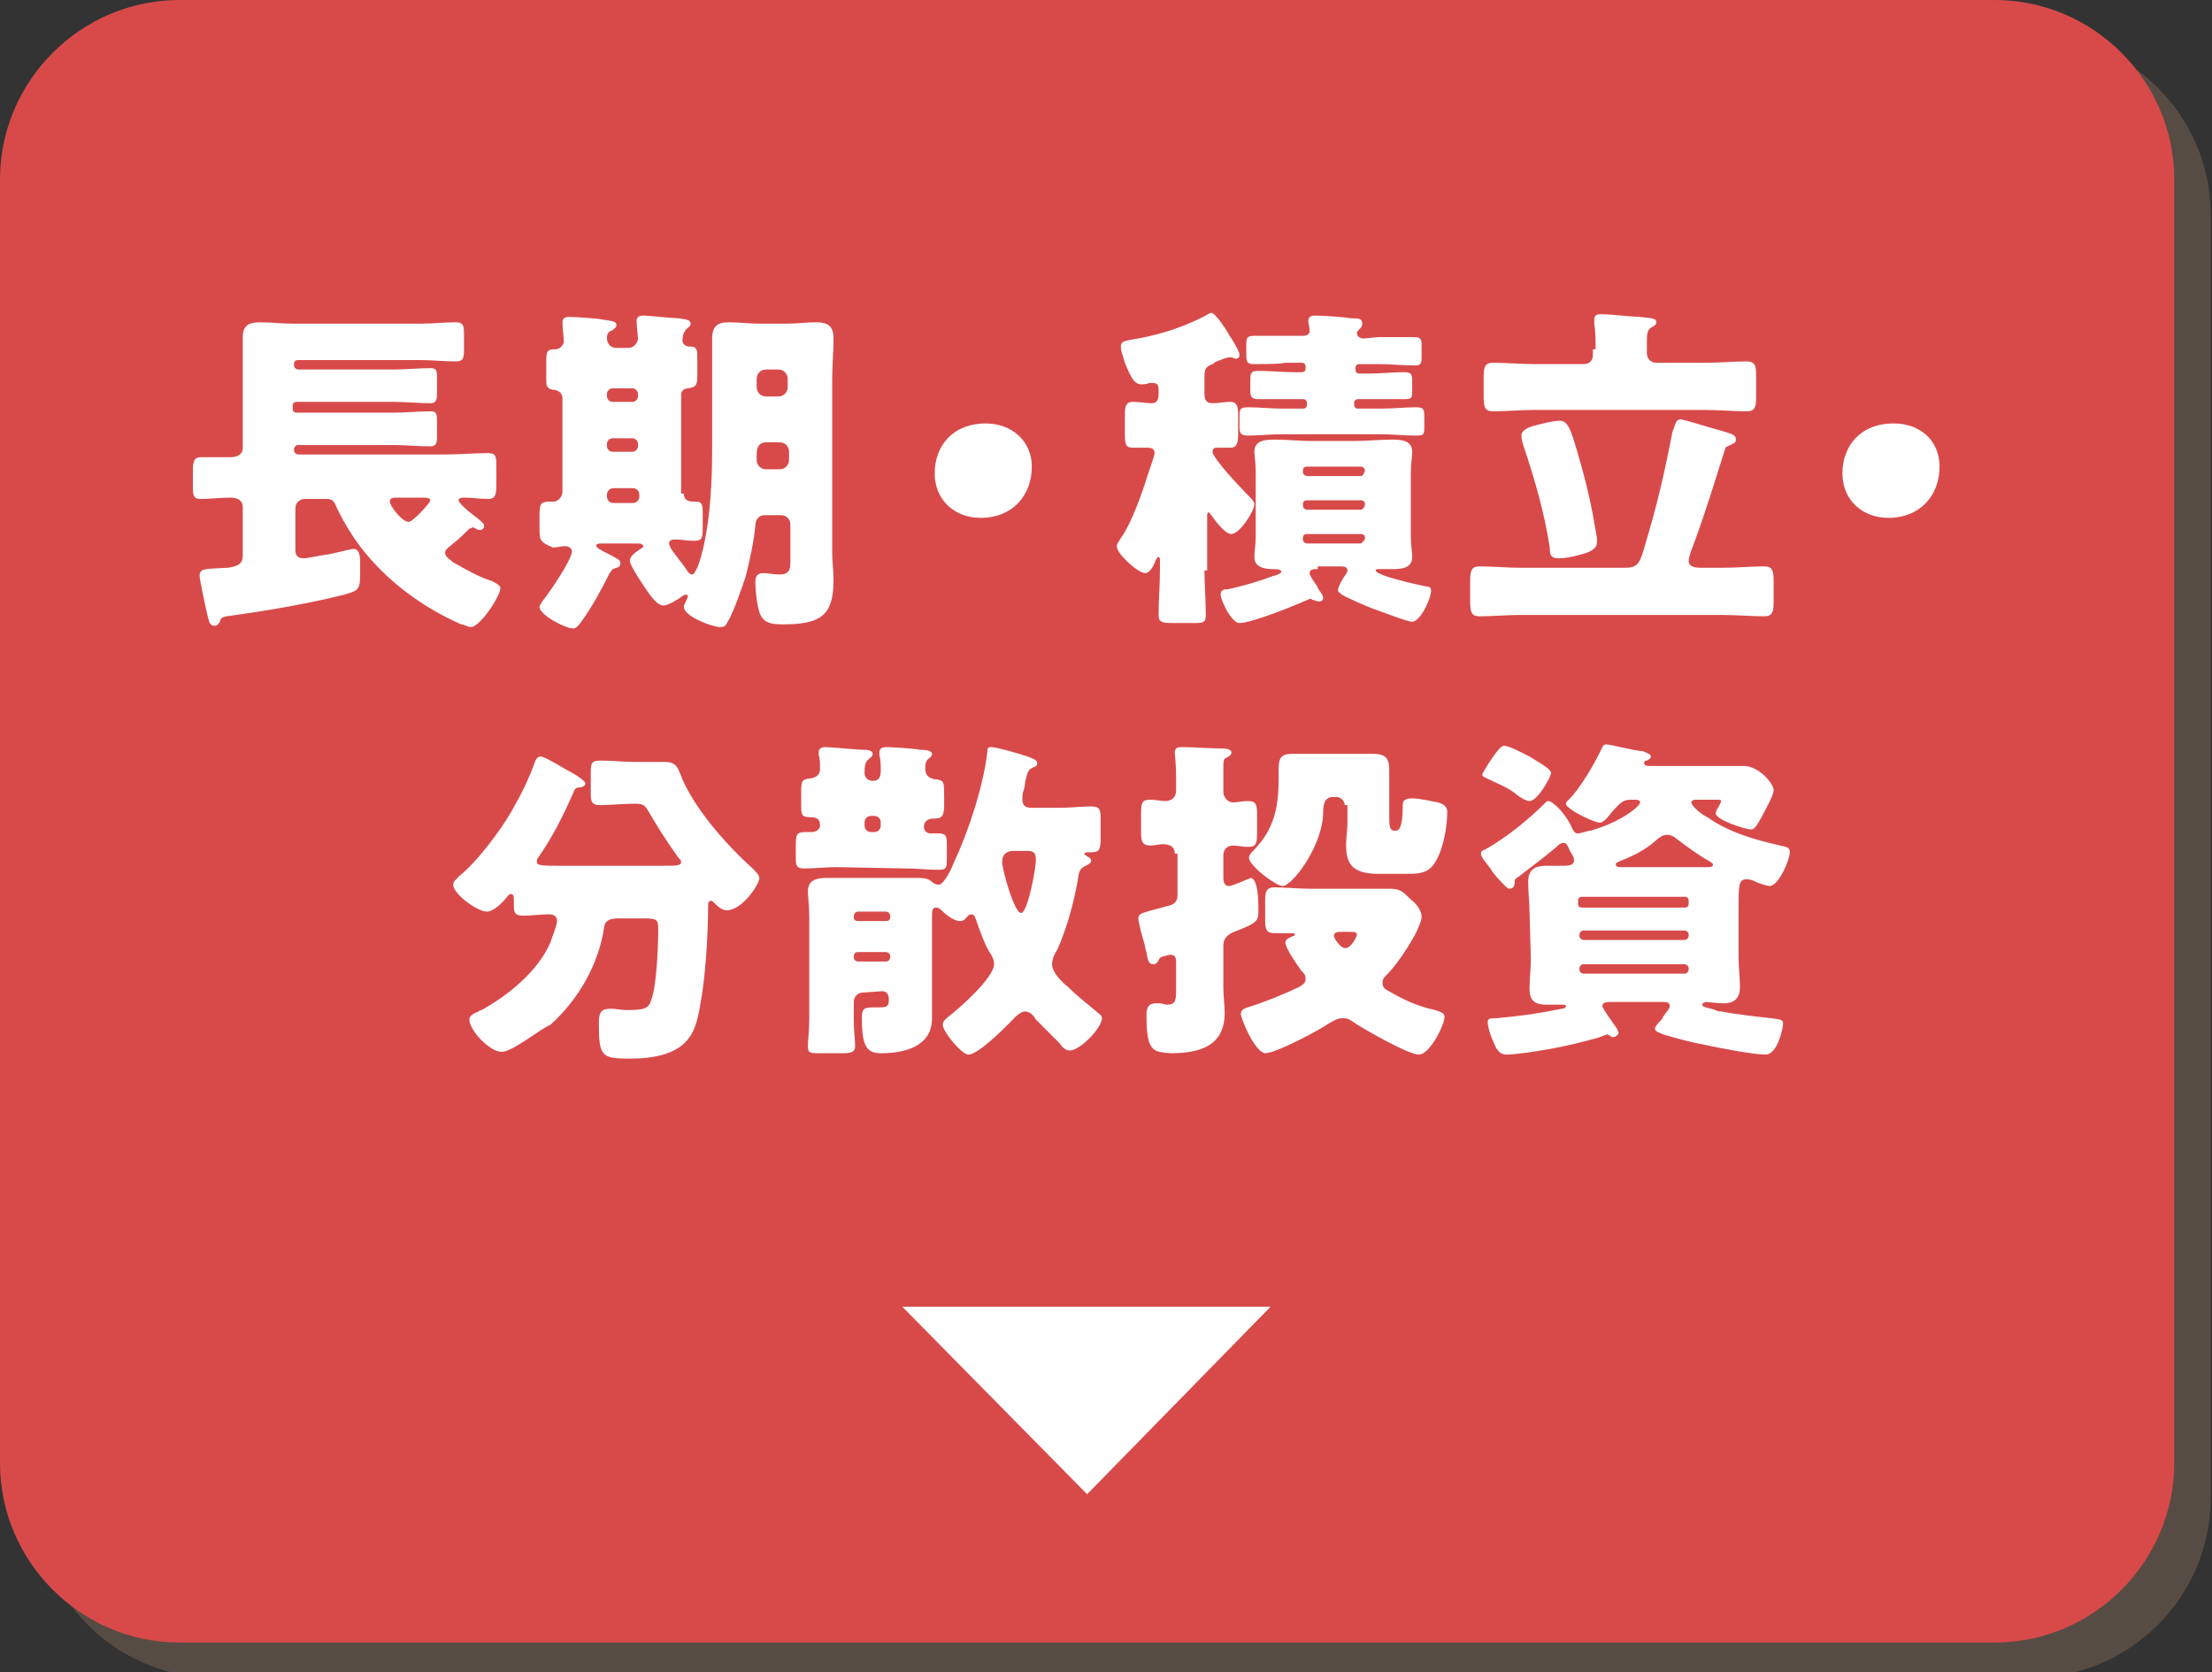
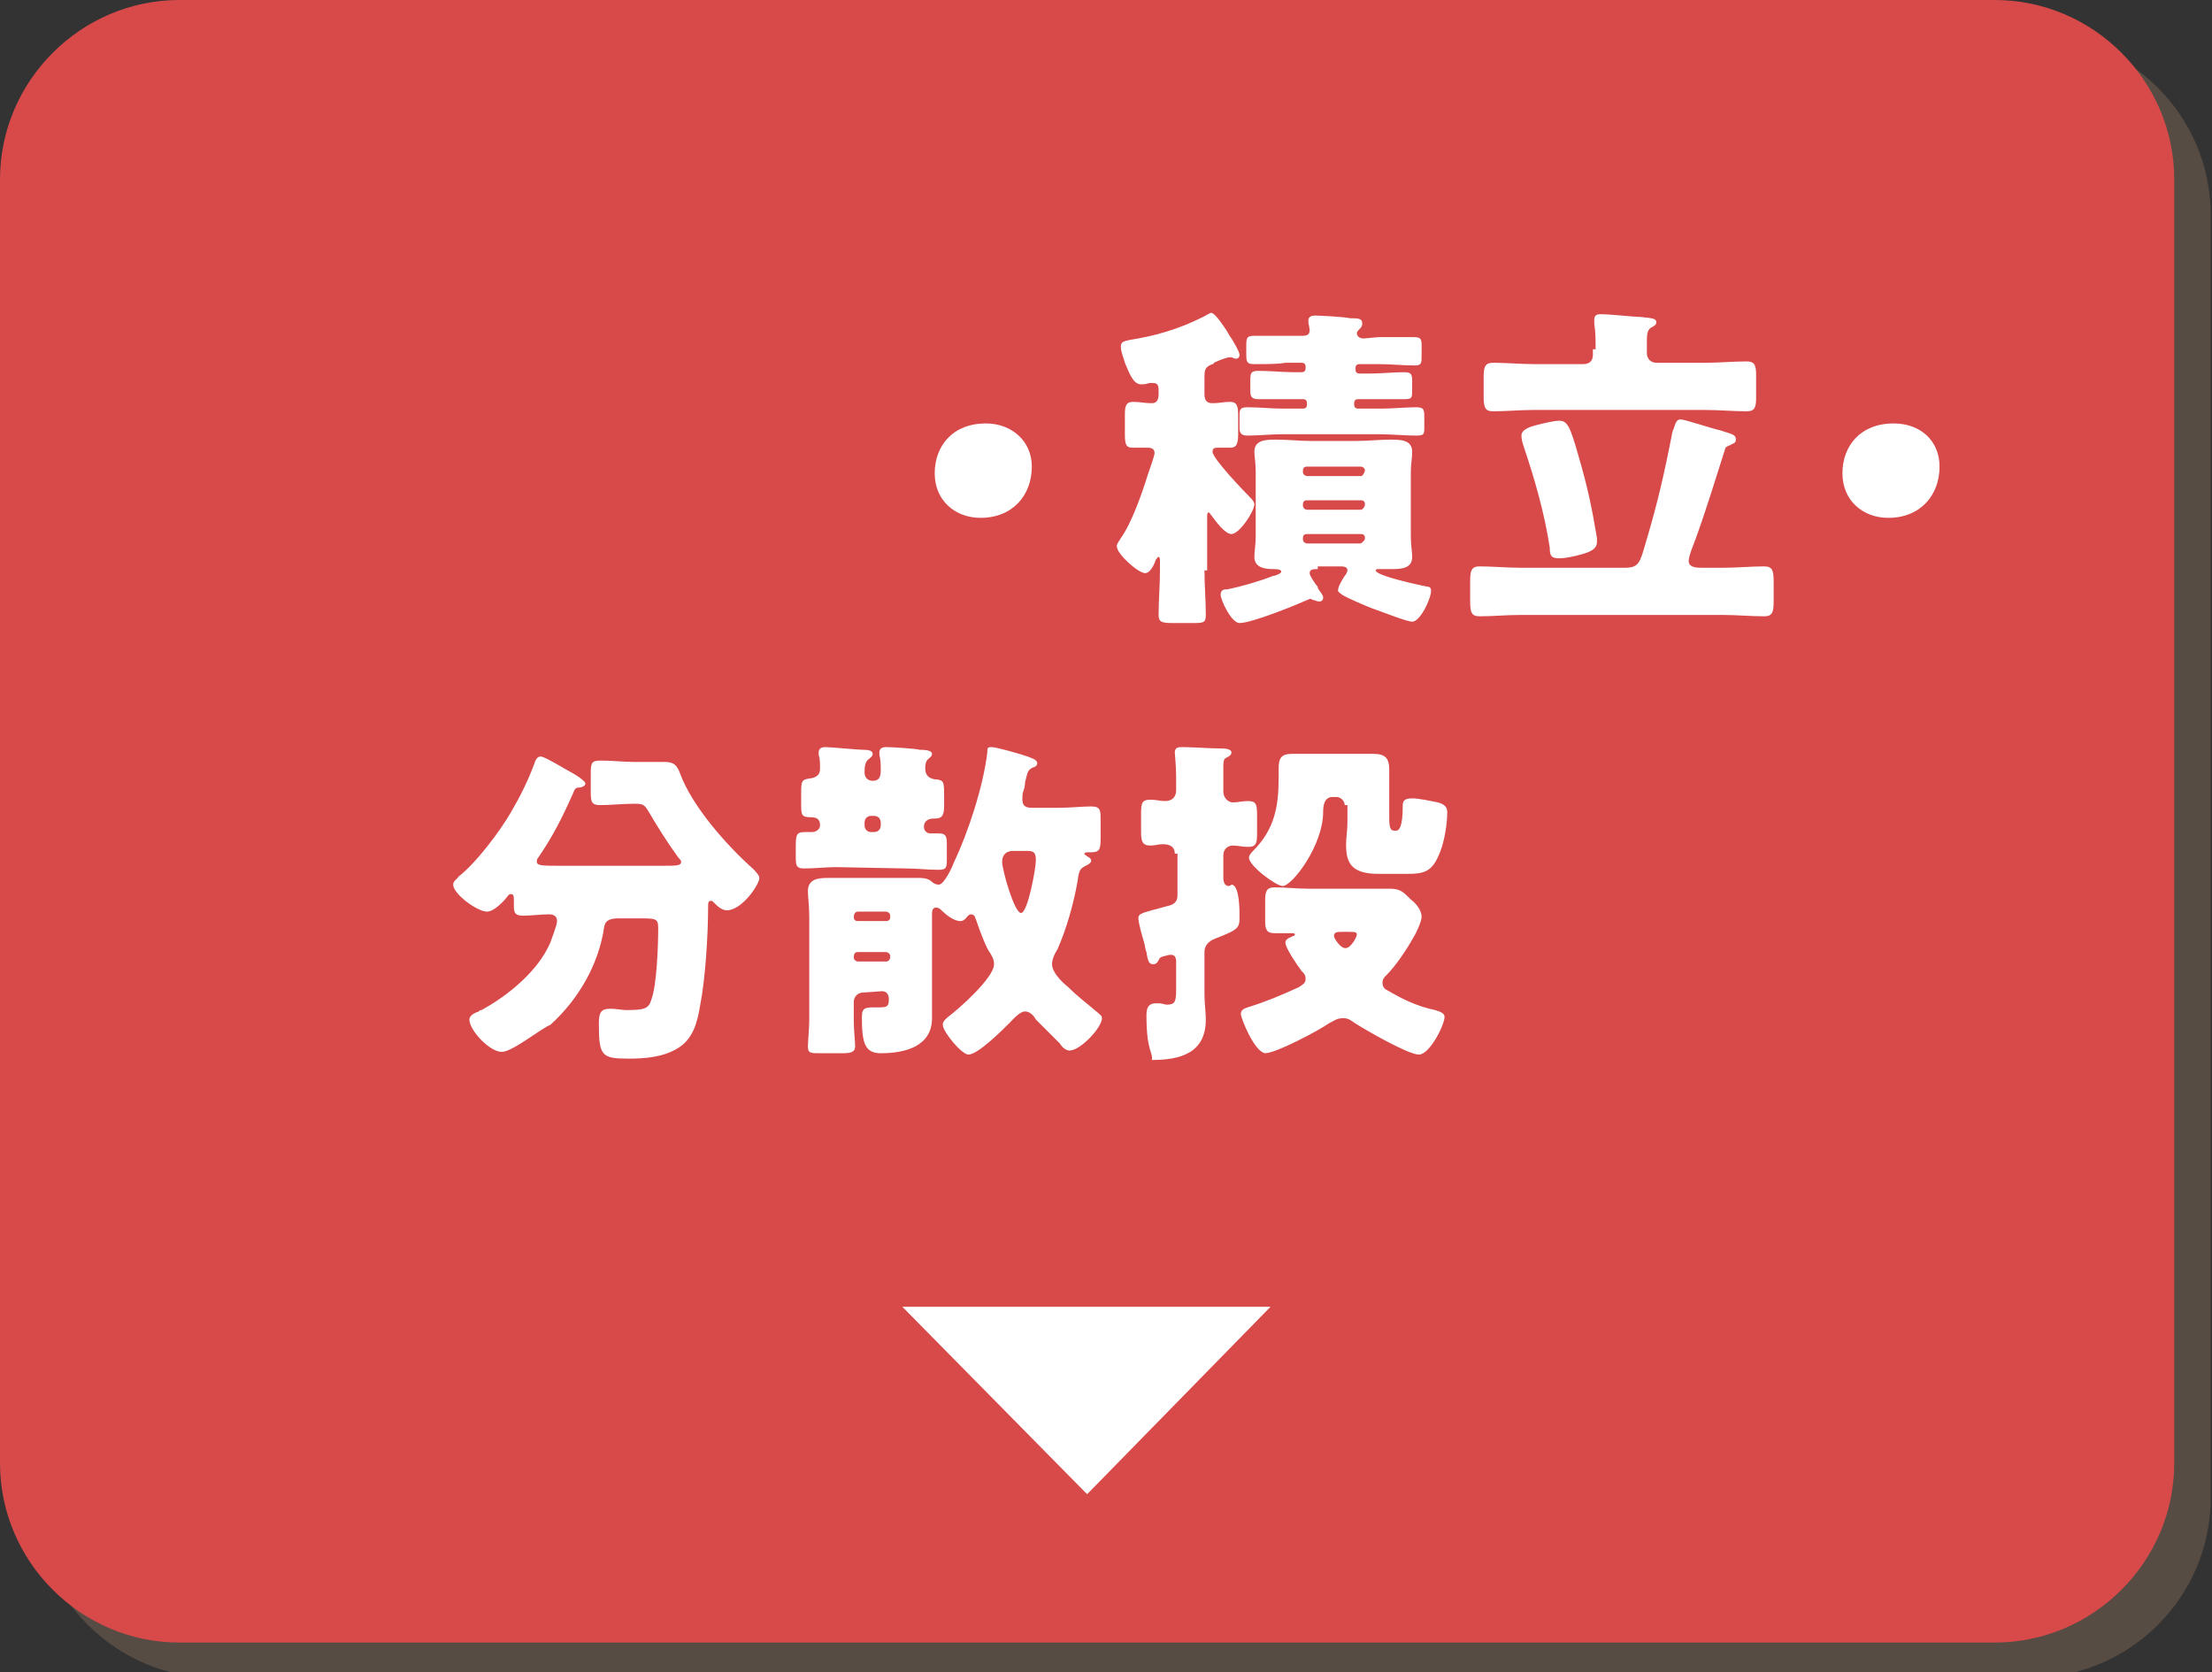
<svg xmlns="http://www.w3.org/2000/svg" version="1.1" id="レイヤー_1" x="0px" y="0px" width="164px" height="124px" viewBox="0 0 164 124" style="enable-background:new 0 0 164 124;" xml:space="preserve">
  <rect x="0" y="0" width="164" height="124" fill="#333333" stroke="none" />
  <style type="text/css">
	.st0{opacity:0.5;}
	.st1{fill:#7C6553;}
	.st2{fill:#D84A4A;}
	.st3{fill:#FFFFFF;}
</style>
  <g>
    <g>
      <g class="st0">
        <path class="st1" d="M2.7,15.9c0-7.3,6-13.3,13.3-13.3h134.6c7.3,0,13.3,6,13.3,13.3v95.2c0,7.3-6,13.3-13.3,13.3H15.9     c-7.3,0-13.3-6-13.3-13.3V15.9H2.7z" />
      </g>
      <g>
        <path class="st2" d="M0,13.3C0,6,6,0,13.3,0h134.6c7.3,0,13.3,6,13.3,13.3v95.2c0,7.3-6,13.3-13.3,13.3H13.3     c-7.3,0-13.3-6-13.3-13.3V13.3z" />
      </g>
    </g>
    <g>
-       <path class="st3" d="M33.6,40.3C33.4,40.5,33,40.7,33,41s0.4,0.5,0.6,0.7c1.1,0.6,1.7,1,2.9,1.4c0.2,0.1,0.6,0.3,0.6,0.5    c0,0.6-1.5,2.9-2.2,2.9c-0.2,0-0.5-0.2-0.7-0.2c-2.5-1.1-4.8-2.7-6.6-4.7c-1.1-1.2-2-2.6-2.7-4.1c-0.1-0.3-0.3-0.5-0.6-0.5h-1.7    c-0.4,0-0.7,0.3-0.7,0.7v3.1c0,0.4,0.2,0.6,0.6,0.6c0.3,0,1.1-0.2,1.9-0.3c0.9-0.2,1.7-0.4,1.8-0.4c0.5,0,0.5,0.7,0.5,1v0.9    c0,1.2-0.2,1.2-1.2,1.5c-2.8,0.7-5.8,1.2-8.7,1.6c-0.4,0.1-0.4,0.1-0.5,0.4c-0.1,0.2-0.2,0.3-0.4,0.3c-0.4,0-0.4-0.4-0.5-0.7    c-0.1-0.4-0.6-2.7-0.6-3c0-0.6,0.5-0.5,2.1-0.6c0.6-0.1,1.1-0.2,1.1-0.9v-3.6c0-0.5-0.4-0.7-0.9-0.7c-0.8,0-1.5,0.1-2.2,0.1    c-0.6,0-0.6-0.3-0.6-1v-1.1c0-0.7,0.1-1,0.6-1c0.7,0,1.4,0,2.2,0c0.5,0,0.9-0.2,0.9-0.7v-6c0-0.8,0-1.5,0-2.2    c0-0.9,0.5-1.1,1.3-1.1s1.6,0.1,2.4,0.1h9.5c0.9,0,1.7-0.1,2.6-0.1c0.5,0,0.6,0.2,0.6,0.8V26c0,0.6-0.1,0.8-0.6,0.8    c-0.9,0-1.8-0.1-2.6-0.1h-9.1c-0.2,0-0.3,0.1-0.3,0.3v0.1c0,0.2,0.2,0.3,0.3,0.3h7.1c0.9,0,1.8-0.1,2.7-0.1c0.5,0,0.5,0.2,0.5,0.8    v1.1c0,0.5-0.1,0.7-0.5,0.7c-0.9,0-1.8-0.1-2.7-0.1H22c-0.2,0-0.3,0.1-0.3,0.3v0.2c0,0.2,0.1,0.3,0.3,0.3h7.2    c0.9,0,1.8-0.1,2.7-0.1c0.5,0,0.5,0.2,0.5,0.9v1c0,0.5-0.1,0.7-0.5,0.7c-0.9,0-1.8-0.1-2.7-0.1h-7.1c-0.2,0-0.3,0.2-0.3,0.3v0.1    c0,0.2,0.2,0.3,0.3,0.3H33c1.1,0,2.1-0.1,3.2-0.1c0.6,0,0.6,0.3,0.6,1V36c0,0.7-0.1,1-0.6,1c-0.6,0-1.2-0.1-1.8-0.1    c-0.1,0-0.4,0-0.4,0.2s0.7,0.8,1.1,1.1c0.4,0.3,0.8,0.6,0.8,0.8s-0.2,0.3-0.3,0.3s-0.2,0-0.3-0.1c-0.1,0-0.2-0.1-0.2-0.1    c-0.1,0-0.2,0.1-0.3,0.1C34.4,39.6,34,40,33.6,40.3z M29.4,36.9c-0.2,0-0.5,0-0.5,0.3s0.9,1.5,1.4,1.5c0.3,0,1.6-1.4,1.6-1.6    c0-0.2-0.4-0.2-0.5-0.2H29.4z" />
-       <path class="st3" d="M50.7,36.6c0,0.6,0.5,0.6,0.9,0.6c0.5,0,0.5,0.3,0.5,1v1c0,0.8-0.1,0.9-0.7,0.9c-0.5,0-0.9-0.1-1.4-0.1    c-0.2,0-0.4,0.1-0.4,0.3c0,0.1,0.1,0.2,0.1,0.3c0.3,0.5,1,1.3,1.3,1.8c0.2,0.2,0.2,0.2,0.3,0.2c0.2,0,0.2-0.2,0.4-0.5    c0.8-2.1,1.1-5.4,1.1-8.7v-5.3c0-1,0-2,0-3c0-0.9,0.4-1.2,1.2-1.2s1.5,0.1,2.3,0.1h2c0.8,0,1.5-0.1,2.2-0.1c0.9,0,1.3,0.3,1.3,1.2    c0,1-0.1,2-0.1,3V41c0,0.7,0.1,1.3,0.1,2c0,2.7-1,3.3-3.8,3.3c-1.2,0-1.6-0.3-1.8-1.3c-0.1-0.4-0.2-1.4-0.2-1.8    c0-0.4,0.1-0.7,0.6-0.7c0.3,0,0.8,0.1,1.2,0.1c0.8,0,0.8-0.5,0.8-1v-2.7c0-0.4-0.3-0.7-0.7-0.7h-1.2c-0.5,0-0.7,0.4-0.7,0.8    c-0.1,1.1-0.4,2.5-0.7,3.7c-0.3,0.9-0.9,2.7-1.4,3.5c-0.1,0.2-0.2,0.3-0.5,0.3c-0.6,0-2.7-0.8-2.7-1.5c0-0.2,0.3-0.6,0.3-0.8    c0,0,0-0.1-0.1-0.1s-0.2,0-0.3,0.1c-0.4,0.3-1.1,0.7-1.4,0.7c-0.6,0-1.2-1.1-1.5-1.5c-0.2-0.3-1-1.5-1-1.8c0-0.4,0.5-0.7,0.8-0.9    c0.1-0.1,0.2-0.1,0.2-0.2c0-0.1-0.2-0.2-0.3-0.2h-2.8c-0.2,0-0.4,0-0.4,0.2c0,0,0.1,0.1,0.2,0.2c0.5,0.3,1,0.5,1.3,0.7    c0.2,0.1,0.3,0.2,0.3,0.4s-0.2,0.3-0.3,0.3c-0.3,0.1-0.3,0.1-0.5,0.4c-0.6,1.2-1.3,2.5-2.1,3.6c-0.2,0.3-0.4,0.5-0.6,0.5    c-0.6,0-2.5-1-2.5-1.6c0-0.1,0.1-0.2,0.2-0.4c0.5-0.6,2.2-3.1,2.2-3.7c0-0.3-0.3-0.4-0.5-0.4c-0.3,0-0.6,0.1-0.9,0.1    c-1-0.4-1-0.6-1-1.4v-1.1c0-0.7,0.1-0.9,0.7-0.9c0.1,0,0.2,0,0.3,0c0.4,0,0.7-0.4,0.7-0.7v-7c0-0.4-0.4-0.6-0.7-0.6    c-0.5-0.1-0.5-0.3-0.5-0.9v-1.2c0-0.8,0.1-0.9,0.7-0.9c0.3,0,0.6-0.3,0.6-0.6c0-0.3-0.1-1.1-0.1-1.4s0.2-0.4,0.5-0.4    s2.1,0.1,2.5,0.2c0.6,0.1,1,0.1,1,0.4c0,0.2-0.1,0.2-0.3,0.4C45,24.6,45,24.9,45,25.1c0,0.4,0.3,0.7,0.7,0.7h0.9    c0.4,0,0.7-0.4,0.7-0.7c0-0.2-0.1-0.9-0.1-1.3c0-0.3,0.2-0.4,0.5-0.4s2.2,0.2,2.6,0.2c0.6,0.1,0.9,0.1,0.9,0.4    c0,0.2-0.1,0.2-0.3,0.4c-0.2,0.2-0.3,0.5-0.3,0.8c0,0.4,0.3,0.5,0.6,0.5c0.5,0,0.5,0.3,0.5,0.9v1.2c0,0.8-0.1,0.9-0.7,1    c-0.3,0-0.5,0.2-0.5,0.5v7.3C50.5,36.6,50.7,36.6,50.7,36.6z M45.4,28.8c-0.2,0-0.4,0.2-0.4,0.4v0.2c0,0.2,0.2,0.4,0.4,0.4h1.5    c0.2,0,0.4-0.2,0.4-0.4v-0.2c0-0.2-0.2-0.4-0.4-0.4H45.4z M45.4,32.5c-0.2,0-0.4,0.2-0.4,0.4v0.2c0,0.2,0.2,0.4,0.4,0.4h1.5    c0.2,0,0.4-0.2,0.4-0.4v-0.2c0-0.2-0.2-0.4-0.4-0.4H45.4z M46.9,37.3c0.3,0,0.5-0.2,0.5-0.5v-0.1c0-0.3-0.2-0.5-0.5-0.5h-1.4    c-0.3,0-0.5,0.2-0.5,0.5v0.1c0,0.3,0.2,0.5,0.5,0.5H46.9z M56.8,32.8c-0.6,0-0.7,0.5-0.7,0.9v0.4c0,0.4,0.3,0.7,0.7,0.7h1    c0.4,0,0.7-0.3,0.7-0.7v-0.6c0-0.4-0.3-0.7-0.7-0.7C57.8,32.8,56.8,32.8,56.8,32.8z M57.7,29.4c0.4,0,0.7-0.3,0.7-0.7v-0.6    c0-0.4-0.3-0.7-0.7-0.7h-0.9c-0.4,0-0.7,0.3-0.7,0.7v0.6c0,0.4,0.3,0.7,0.7,0.7H57.7z" />
      <path class="st3" d="M76.5,34.6c0,2.1-1.4,3.8-3.8,3.8c-1.9,0-3.4-1.3-3.4-3.3s1.3-3.7,3.8-3.7C75,31.4,76.5,32.7,76.5,34.6z" />
      <path class="st3" d="M89.3,42.3c0,1.1,0.1,2.2,0.1,3.3c0,0.6-0.2,0.6-1,0.6h-1.5c-0.8,0-1-0.1-1-0.6c0-1.1,0.1-2.2,0.1-3.3v-0.7    c0-0.1,0-0.3-0.1-0.3s-0.1,0.1-0.2,0.2c-0.1,0.3-0.4,1-0.8,1c-0.5,0-2.1-1.4-2.1-2c0-0.2,0.2-0.4,0.3-0.6c0.8-1.1,1.6-3.4,2-4.7    c0.1-0.3,0.5-1.4,0.5-1.6c0-0.3-0.2-0.4-0.5-0.4s-0.7,0-1.1,0c-0.5,0-0.6-0.2-0.6-1v-1.5c0-0.6,0.1-0.9,0.6-0.9s0.9,0.1,1.4,0.1    c0.4,0,0.5-0.3,0.5-0.7V29c0-0.3,0-0.6-0.4-0.6c-0.1,0-0.2,0-0.3,0c-0.2,0.1-0.5,0.1-0.6,0.1c-0.6,0-0.9-0.9-1.2-1.6    c-0.1-0.4-0.3-0.8-0.3-1.2c0-0.4,0.3-0.4,0.7-0.5c1.9-0.3,3.6-0.8,5.4-1.7c0.2-0.1,0.5-0.3,0.6-0.3c0.3,0,1,1.1,1.2,1.4    c0,0.1,0.1,0.1,0.1,0.2c0.3,0.4,0.8,1.3,0.8,1.5s-0.1,0.3-0.3,0.3c-0.1,0-0.2-0.1-0.3-0.1c-0.1,0-0.2,0-0.2,0    c-0.1,0-0.7,0.2-1.1,0.4c0,0.1-0.1,0.1-0.1,0.1c-0.6,0.2-0.6,0.5-0.6,1v1.2c0,0.4,0.1,0.7,0.6,0.7s0.8-0.1,1.3-0.1s0.6,0.3,0.6,1    v1.3c0,0.8-0.1,1.1-0.6,1.1c-0.3,0-0.7,0-0.9,0c-0.2,0-0.4,0-0.4,0.3c0,0.5,2.3,2.9,2.8,3.4c0.1,0.1,0.3,0.3,0.3,0.5    c0,0.5-1.1,2.2-1.7,2.2c-0.5,0-1.2-1-1.5-1.4c-0.1-0.1-0.1-0.2-0.2-0.2s-0.1,0.2-0.1,0.3v4C89.5,42.3,89.3,42.3,89.3,42.3z     M97.7,42.2c-0.3,0-0.6,0-0.6,0.3c0,0.2,0.3,0.6,0.5,0.9c0.1,0.1,0.1,0.1,0.1,0.2c0.1,0.2,0.4,0.5,0.4,0.7s-0.1,0.3-0.3,0.3    c-0.2,0-0.3-0.1-0.4-0.1s-0.2-0.1-0.2-0.1c-0.1,0-0.3,0.1-0.3,0.1c-0.9,0.4-4.1,1.7-5,1.7c-0.6,0-1.4-1.7-1.4-2.1    c0-0.4,0.3-0.4,0.5-0.4c1-0.2,2.4-0.6,3.4-1c0.2,0,0.6-0.2,0.6-0.3c0-0.2-0.4-0.2-0.6-0.2c-0.6,0-1.4-0.1-1.4-0.9    c0-0.4,0.1-0.9,0.1-1.5V35c0-0.7-0.1-1.2-0.1-1.5c0-0.9,0.9-0.9,1.6-0.9c0.9,0,1.8,0.1,2.6,0.1h3.3c0.9,0,1.8-0.1,2.6-0.1    c0.7,0,1.6,0,1.6,0.9c0,0.5-0.1,0.9-0.1,1.5v4.8c0,0.6,0.1,1.1,0.1,1.5c0,0.9-0.9,0.9-1.6,0.9h-0.9c-0.1,0-0.2,0-0.2,0.1    c0,0.4,3.3,1.1,3.8,1.2c0.2,0,0.3,0.1,0.3,0.3c0,0.6-0.8,2.3-1.4,2.3c-0.4,0-2.4-0.8-3-1c-0.5-0.2-1.7-0.7-2.2-1    c-0.1-0.1-0.3-0.2-0.3-0.3c0-0.3,0.3-0.8,0.5-1.1c0.1-0.1,0.2-0.3,0.2-0.4c0-0.3-0.3-0.3-0.6-0.3h-1.6V42.2z M102.2,25    c0.9,0,1.8,0,2.6,0c0.5,0,0.6,0.1,0.6,0.6v0.8c0,0.5,0,0.7-0.5,0.7c-0.9,0-1.8-0.1-2.7-0.1h-1.4c-0.2,0-0.3,0.1-0.3,0.3v0.1    c0,0.2,0.1,0.3,0.3,0.3h0.7c0.9,0,1.8-0.1,2.6-0.1c0.6,0,0.6,0.2,0.6,0.8v0.5c0,0.6,0,0.7-0.6,0.7c-0.9,0-1.8,0-2.7,0h-0.7    c-0.2,0-0.3,0.1-0.3,0.3V30c0,0.2,0.1,0.3,0.3,0.3h1.7c0.9,0,1.8-0.1,2.6-0.1c0.6,0,0.6,0.2,0.6,0.8v0.6c0,0.6,0,0.7-0.6,0.7    c-0.9,0-1.8-0.1-2.7-0.1h-7.2c-0.9,0-1.8,0.1-2.6,0.1c-0.5,0-0.6-0.2-0.6-0.6v-0.8c0-0.5,0-0.7,0.6-0.7c0.9,0,1.7,0.1,2.6,0.1h1.5    c0.2,0,0.3-0.1,0.3-0.3v-0.1c0-0.2-0.1-0.3-0.3-0.3H96c-0.9,0-1.8,0-2.7,0c-0.5,0-0.6-0.2-0.6-0.6v-0.7c0-0.6,0-0.8,0.6-0.8    c0.9,0,1.8,0.1,2.6,0.1h0.6c0.2,0,0.3-0.1,0.3-0.3v-0.1c0-0.2-0.1-0.3-0.3-0.3h-1.2C94.8,27,93.9,27,93,27c-0.5,0-0.6-0.1-0.6-0.7    v-0.6c0-0.6,0-0.8,0.6-0.8c0.9,0,1.8,0,2.6,0h1c0.3,0,0.5-0.1,0.5-0.4c0-0.2-0.1-0.5-0.1-0.7c0-0.3,0.2-0.4,0.5-0.4    c0.4,0,2.2,0.1,2.6,0.2c0.6,0,0.9,0,0.9,0.4c0,0.2-0.1,0.3-0.2,0.4s-0.2,0.2-0.2,0.3c0,0.3,0.3,0.4,0.5,0.4L102.2,25L102.2,25z     M101.2,34.9c0-0.2-0.2-0.3-0.3-0.3h-4c-0.2,0-0.3,0.1-0.3,0.3V35c0,0.2,0.2,0.3,0.3,0.3h4C101,35.3,101.1,35.2,101.2,34.9    L101.2,34.9z M101.2,37.4c0-0.2-0.1-0.3-0.3-0.3h-4c-0.2,0-0.3,0.1-0.3,0.3v0.1c0,0.2,0.2,0.3,0.3,0.3h4    C101,37.8,101.2,37.6,101.2,37.4L101.2,37.4z M101.2,39.9c0-0.2-0.1-0.3-0.3-0.3h-4c-0.2,0-0.3,0.1-0.3,0.3V40    c0,0.2,0.2,0.3,0.3,0.3h4C101,40.2,101.2,40.1,101.2,39.9L101.2,39.9z" />
      <path class="st3" d="M124.6,31.1c0.3,0,2.4,0.7,2.9,0.8c0.9,0.3,1.2,0.3,1.2,0.7c0,0.3-0.3,0.3-0.4,0.4c-0.3,0.1-0.4,0.2-0.4,0.3    c-0.7,2.2-1.4,4.5-2.2,6.7c-0.1,0.3-0.5,1.2-0.5,1.6c0,0.4,0.4,0.5,0.9,0.5h1.7c1,0,2-0.1,3-0.1c0.6,0,0.7,0.3,0.7,1.1v1.5    c0,0.8-0.1,1.1-0.7,1.1c-1,0-2-0.1-3.1-0.1h-15c-1,0-2,0.1-3,0.1c-0.6,0-0.7-0.3-0.7-1.1v-1.5c0-0.8,0.1-1.1,0.7-1.1    c1,0,2,0.1,3,0.1h7.8c1,0,1.1-0.4,1.5-1.8c0.9-3,1.4-5.2,2-8.3C124.2,31.6,124.2,31.1,124.6,31.1z M118.3,25.9    c0-0.6,0-1.3-0.1-1.9c0-0.1,0-0.2,0-0.3c0-0.4,0.3-0.4,0.5-0.4c0.7,0,2.4,0.2,2.9,0.2c0.9,0.1,1.2,0.1,1.2,0.4    c0,0.2-0.2,0.3-0.4,0.4c-0.3,0.2-0.3,0.6-0.3,1.1v0.8c0,0.4,0.3,0.7,0.7,0.7h3.7c1,0,2-0.1,3-0.1c0.6,0,0.7,0.3,0.7,1v1.7    c0,0.7-0.1,1-0.7,1c-1,0-2-0.1-3.1-0.1h-12.7c-1,0-2,0.1-3,0.1c-0.6,0-0.7-0.3-0.7-1.1V28c0-0.8,0.1-1.1,0.7-1.1c1,0,2,0.1,3,0.1    h3.7c0.5,0,0.7-0.3,0.7-0.7v-0.4H118.3z M117,33.7c0.7,2.4,1,3.8,1.4,6.2c0,0.1,0,0.2,0,0.3c0,0.6-0.7,0.8-1.5,1    c-0.4,0.1-0.9,0.2-1.3,0.2c-0.6,0-0.7-0.2-0.7-0.8c-0.4-2.6-1.1-5-1.9-7.4c-0.1-0.3-0.2-0.6-0.2-0.9c0-0.5,0.8-0.7,1.2-0.8    c0.4-0.1,1.2-0.3,1.6-0.3C116.2,31.2,116.4,31.6,117,33.7z" />
      <path class="st3" d="M143.8,34.6c0,2.1-1.4,3.8-3.8,3.8c-1.9,0-3.4-1.3-3.4-3.3s1.3-3.7,3.8-3.7C142.4,31.4,143.8,32.7,143.8,34.6    z" />
      <path class="st3" d="M49.1,64.2c1.1,0,1.4,0,1.4-0.3c0-0.1-0.1-0.2-0.2-0.3c-0.8-1.1-1.5-2.2-2.2-3.4c-0.3-0.5-0.4-0.6-1-0.6H47    c-0.8,0-1.7,0.1-2.5,0.1c-0.6,0-0.7-0.2-0.7-0.9v-1.5c0-0.8,0.1-0.9,0.8-0.9c0.8,0,1.6,0.1,2.4,0.1h1c0.5,0,0.9,0,1.3,0    c0.7,0,0.9,0.3,1.1,0.8c0.9,2.5,3.5,5.4,5.4,7.1c0.2,0.2,0.5,0.5,0.5,0.7c0,0.5-1.3,2.4-2.4,2.4c-0.4,0-0.7-0.3-1-0.6    c-0.1-0.1-0.1-0.1-0.2-0.1c-0.2,0-0.2,0.2-0.2,0.4c0,2.1-0.2,5.4-0.6,7.4c-0.2,1.2-0.5,2.4-1.6,3.1s-2.5,0.8-3.7,0.8    c-2,0-2.2-0.2-2.2-2.6c0-0.9,0.2-1.1,0.9-1.1c0.3,0,0.9,0.1,1.1,0.1c1.4,0,1.7-0.1,1.9-0.8c0.4-1.1,0.5-4,0.5-5.3    c0-0.7-0.2-0.7-1.4-0.7h-1.5c-0.6,0-1,0.1-1.1,0.6c-0.4,2.8-1.9,5.4-4,7.3c-0.6,0.2-2.8,2-3.6,2c-0.9,0-2.4-1.6-2.4-2.4    c0-0.3,0.4-0.5,0.7-0.6c0.1-0.1,0.1-0.1,0.2-0.1c2-1.1,4.2-2.9,5.1-5c0.1-0.3,0.5-1.3,0.5-1.6c0-0.4-0.3-0.5-0.6-0.5    c-0.6,0-1.3,0.1-1.9,0.1c-0.6,0-0.7-0.2-0.7-0.7v-0.3c0-0.4,0-0.6-0.2-0.6s-0.2,0.1-0.3,0.2c-0.3,0.4-1,1.1-1.5,1.1    c-0.7,0-2.5-1.3-2.5-2c0-0.3,0.3-0.4,0.4-0.6c1.3-1,3.1-3.4,3.9-4.8c0.7-1.2,1.3-2.4,1.8-3.8c0.1-0.2,0.2-0.3,0.4-0.3    c0.3,0,1.9,1,2.3,1.2c0.2,0.1,1,0.6,1,0.8s-0.3,0.3-0.5,0.3s-0.3,0.1-0.4,0.4c-0.8,1.8-1.5,3.2-2.6,4.8c-0.1,0.1-0.1,0.2-0.1,0.3    c0,0.3,0.4,0.3,1.9,0.3C41.7,64.2,49.1,64.2,49.1,64.2z" />
      <path class="st3" d="M62,64.3c-0.8,0-1.6,0.1-2.4,0.1c-0.6,0-0.6-0.3-0.6-0.9V63c0-1.1,0-1.3,0.7-1.3c0.2,0,0.3,0,0.5,0    c0.3,0,0.6-0.2,0.6-0.5c0-0.5-0.3-0.6-0.7-0.6c-0.7,0-0.7-0.2-0.7-1v-0.9c0-0.9,0.1-0.9,0.8-1c0.4-0.1,0.6-0.3,0.6-0.7    c0-0.3,0-0.8-0.1-1c0-0.1,0-0.2,0-0.2c0-0.3,0.2-0.4,0.5-0.4c0.4,0,2.4,0.2,2.8,0.2c0.2,0,0.7,0,0.7,0.3c0,0.2-0.2,0.3-0.3,0.4    c-0.3,0.2-0.3,0.7-0.3,1c0,0.4,0.3,0.6,0.6,0.6c0.5,0,0.6-0.3,0.6-0.8c0-0.3,0-0.8-0.1-1.1c0-0.1,0-0.2,0-0.2    c0-0.3,0.2-0.4,0.5-0.4c0.4,0,2.1,0.1,2.5,0.2c0.6,0,0.9,0.1,0.9,0.3s-0.2,0.3-0.3,0.4c-0.2,0.2-0.2,0.5-0.2,0.7    c0,0.7,0.6,0.8,0.9,0.8C70,57.9,70,58,70,59.2v0.5c0,0.7-0.1,1-0.7,1h-0.1c-0.5,0-0.7,0.3-0.7,0.6s0.2,0.5,0.5,0.5    c0.2,0,0.4,0,0.6,0c0.6,0,0.6,0.3,0.6,0.9v0.9c0,0.7,0,0.9-0.6,0.9c-0.8,0-1.6-0.1-2.4-0.1L62,64.3L62,64.3z M64,73.6    c-0.4,0-0.7,0.3-0.7,0.7v1.3c0,0.9,0.1,1.5,0.1,2c0,0.4-0.3,0.5-0.9,0.5h-1.7c-0.7,0-0.9,0-0.9-0.5c0-0.4,0.1-1.3,0.1-2V68    c0-0.8-0.1-1.5-0.1-1.9c0-0.9,0.7-1,1.5-1s1.4,0,2.2,0h2.2c0.7,0,1.4,0,2.1,0c0.5,0,0.9,0,1.2,0.3c0.1,0.1,0.3,0.2,0.5,0.2    c0.4,0,1-1.3,1.1-1.6c1.1-2.3,2.2-5.7,2.5-8.2c0-0.3,0-0.4,0.3-0.4c0.4,0,2.1,0.5,2.7,0.7c0.2,0.1,0.7,0.2,0.7,0.5    c0,0.2-0.2,0.3-0.3,0.3c-0.4,0.2-0.4,0.3-0.6,1.1c0,0,0,0.3-0.1,0.6c-0.1,0.2-0.1,0.4-0.1,0.7c0,0.5,0.3,0.6,0.7,0.6h2    c0.9,0,1.7-0.1,2.4-0.1c0.7,0,0.7,0.3,0.7,1v1.4c0,0.8-0.1,1-0.7,1h-0.2c-0.1,0-0.3,0-0.3,0.1s0.1,0.1,0.2,0.2    c0.2,0.1,0.3,0.2,0.3,0.3c0,0.2-0.2,0.3-0.4,0.4c-0.4,0.2-0.5,0.3-0.6,1.1c-0.3,1.7-0.8,3.5-1.5,5.1c-0.2,0.3-0.4,0.7-0.4,1.1    c0,0.6,0.7,1.3,1.2,1.7c0.7,0.7,1.5,1.3,2.2,1.9c0.1,0.1,0.3,0.2,0.3,0.4c0,0.7-1.6,2.4-2.4,2.4c-0.3,0-0.6-0.3-0.7-0.5    c-0.6-0.6-1.2-1.2-1.8-1.8C76.7,75.4,76.4,75,76,75s-0.9,0.6-1.2,0.9c-0.5,0.5-2.3,2.3-3,2.3c-0.5,0-1.9-1.7-1.9-2.2    c0-0.3,0.2-0.4,0.4-0.6c0.8-0.6,3.4-2.9,3.4-3.9c0-0.4-0.2-0.7-0.4-1c-0.3-0.5-0.7-1.6-0.9-2.2c-0.1-0.2-0.1-0.5-0.4-0.5    c-0.2,0-0.3,0.2-0.4,0.3c-0.1,0.1-0.2,0.2-0.4,0.2c-0.5,0-1.1-0.5-1.4-0.8c-0.1-0.1-0.2-0.2-0.4-0.2c-0.3,0-0.3,0.3-0.3,0.6v6.5    c0,0.4,0,0.7,0,1.1c0,2.1-2,2.6-3.8,2.6c-1.2,0-1.4-0.8-1.4-2.7c0-0.7,0.3-0.7,1-0.7h0.3c0.6,0,0.7-0.1,0.7-0.6    c0-0.4-0.2-0.6-0.5-0.6L64,73.6L64,73.6z M63.3,68c0,0.2,0.1,0.3,0.3,0.3h2.1c0.2,0,0.3-0.1,0.3-0.3v-0.1c0-0.2-0.2-0.3-0.3-0.3    h-2.1C63.4,67.6,63.3,67.8,63.3,68L63.3,68z M63.3,71c0,0.2,0.2,0.3,0.3,0.3h2.1c0.2,0,0.3-0.2,0.3-0.3v-0.1    c0-0.2-0.2-0.3-0.3-0.3h-2.1C63.4,70.6,63.3,70.7,63.3,71L63.3,71z M64.6,60.5c-0.3,0-0.5,0.2-0.5,0.5v0.2c0,0.3,0.2,0.5,0.5,0.5    h0.2c0.3,0,0.5-0.2,0.5-0.5V61c0-0.3-0.2-0.5-0.5-0.5H64.6z M75.1,63.1c-0.5,0-0.8,0.3-0.8,0.8c0,0.6,0.9,3.8,1.4,3.8    s1.1-3.3,1.1-3.9c0-0.5-0.1-0.7-0.6-0.7C76.2,63.1,75.1,63.1,75.1,63.1z" />
-       <path class="st3" d="M87.1,63.3c0-0.6-0.5-0.7-0.9-0.7c-0.3,0-0.6,0.1-0.9,0.1c-0.6,0-0.7-0.3-0.7-1v-1.4c0-0.8,0.1-1,0.7-1    c0.4,0,0.7,0.1,1.1,0.1c0.5,0,0.8-0.3,0.8-0.8v-1c0-0.8-0.1-1.7-0.1-1.8c0-0.4,0.3-0.4,0.6-0.4c0.7,0,2,0.1,2.8,0.1    c0.2,0,0.8,0,0.8,0.3c0,0.2-0.2,0.3-0.4,0.4c-0.2,0.1-0.2,0.3-0.2,0.8v1.7c0,0.5,0.4,0.8,0.7,0.8c0.4,0,0.7-0.1,1.1-0.1    c0.6,0,0.7,0.2,0.7,1v1.4c0,0.8-0.1,1-0.7,1c-0.4,0-0.7-0.1-1.1-0.1s-0.7,0.3-0.7,0.7v1.7c0,0.3,0.1,0.6,0.4,0.6s1.1-0.4,1.4-0.5    c0.1,0,0.2-0.1,0.2-0.1c0.6,0,0.6,1.9,0.6,2.3c0,0.9,0,1-1.8,1.7c-0.5,0.2-0.8,0.5-0.8,1v3.1c0,0.7,0.1,1.3,0.1,1.9    c0,2.5-1.9,3-4,3C85.5,78,85,78,85,75.3c0-0.5,0.1-0.9,0.7-0.9c0.1,0,0.2,0,0.3,0c0.1,0,0.4,0.1,0.5,0.1c0.6,0,0.7-0.2,0.7-1.1    v-2.1c0-0.3-0.1-0.5-0.4-0.5c-0.2,0-0.4,0.1-0.5,0.1C86,71,86,71,85.9,71.2s-0.2,0.3-0.4,0.3c-0.3,0-0.4-0.2-0.5-0.9    c-0.1-0.2-0.1-0.5-0.2-0.8s-0.4-1.4-0.4-1.7c0-0.4,0.3-0.4,2.1-0.9c0.5-0.1,0.8-0.3,0.8-0.8v-3.1C87.3,63.3,87.1,63.3,87.1,63.3z     M100.7,65.9c0.8,0,1.5,0,2.3,0s1,0.2,1.6,0.8c0.4,0.3,0.8,0.8,0.8,1.3c0,0.3-0.4,1.2-0.6,1.5c-0.5,0.9-1.3,2.1-2,2.8    c-0.2,0.2-0.3,0.3-0.3,0.6c0,0.2,0.1,0.4,0.3,0.5c1.2,0.7,2.2,1.2,3.6,1.5c0.3,0.1,0.7,0.2,0.7,0.5c0,0.6-1.1,2.8-1.9,2.8    s-3.9-1.8-4.7-2.3c-0.3-0.2-0.5-0.4-0.9-0.4c-0.5,0-0.7,0.2-1.1,0.4c-0.7,0.5-3.9,2.2-4.7,2.2C93,78,92,75.5,92,75.2    s0.2-0.4,0.5-0.5c1.3-0.4,2.5-0.9,3.8-1.5c0.3-0.2,0.5-0.3,0.5-0.6c0-0.3-0.1-0.4-0.3-0.6c-0.3-0.4-1.2-1.7-1.2-2.1    c0-0.3,0.4-0.4,0.6-0.5c0.1,0,0.1-0.1,0.1-0.1c0-0.1-0.1-0.1-0.2-0.1c-0.4,0-0.9,0-1.3,0c-0.6,0-0.7-0.3-0.7-0.9v-1.5    c0-0.7,0.1-1,0.7-1c0.8,0,1.7,0.1,2.5,0.1H100.7z M99.7,59.7c0-0.3-0.3-0.6-0.6-0.6h-0.3c-0.6,0-0.7,0.6-0.7,1.1    c0,2.5-2.3,5.5-3,5.5c-0.5,0-2.5-1.5-2.5-2.1c0-0.2,0.2-0.4,0.3-0.5c1.6-1.6,1.9-3.3,1.9-5.4c0-0.2,0-0.4,0-0.7    c0-0.8,0.2-1.1,1-1.1c0.4,0,0.8,0,1.2,0h3.6c0.4,0,0.8,0,1.2,0c0.9,0,1.2,0.3,1.2,1.2v3.6c0,0.7,0.1,0.9,0.4,0.9h0.1    c0.2,0,0.5-0.2,0.5-1.8c0-0.3,0-0.6,0.7-0.6c0.5,0,1.4,0.2,1.9,0.3c0.4,0.1,0.7,0.3,0.7,0.7c0,0.9-0.2,2.1-0.5,2.9    c-0.6,1.6-1.2,1.7-2.6,1.7h-2c-2.1,0-2.4-0.9-2.4-2.2c0-0.5,0.1-1,0.1-1.6v-1.3C99.9,59.7,99.7,59.7,99.7,59.7z M100.6,69.3    c0-0.2-0.2-0.2-0.7-0.2h-0.4c-0.3,0-0.6,0-0.6,0.3c0,0.2,0.5,0.9,0.8,0.9C100.1,70.4,100.6,69.5,100.6,69.3z" />
-       <path class="st3" d="M113.4,67.6c0-0.7-0.1-1.4-0.1-2.2c0-0.9,0.5-1.2,1.3-1.2c0.5,0,0.9,0,1.3,0c0.3,0,0.8,0,0.8-0.4    c0-0.3-0.2-0.5-0.3-0.7c-0.2-0.5-0.3-0.6-0.5-0.6s-0.4,0.2-0.5,0.3c-0.7,0.6-2,1.6-2.8,2.2c-0.3,0.2-0.3,0.2-0.3,0.4    c0,0.3-0.1,0.5-0.4,0.5c-0.1,0-0.2-0.1-0.3-0.2c-0.4-0.4-0.8-0.8-1.1-1.3c-0.2-0.3-0.7-0.8-0.7-1.1c0-0.2,0.2-0.3,0.3-0.3    c1.6-0.9,3.2-2.2,4.5-3.5c0.1-0.1,0.1-0.1,0.2-0.1c0.3,0,1.3,0.9,1.8,2.1c0.1,0.2,0.2,0.3,0.4,0.3c0.2,0,0.7-0.2,0.9-0.2    c2.2-0.6,3.7-1.8,3.7-2.1c0-0.2-0.3-0.2-0.4-0.2h-0.3c-0.6,0-0.8,0.3-1.2,0.7c-0.3,0.3-0.7,1-1.1,1s-2.5-1-2.5-1.4    c0-0.1,0.1-0.2,0.1-0.2c0.9-0.8,2.1-2.9,2.6-4c0.1-0.1,0.1-0.2,0.3-0.2c0.3,0,2.2,0.5,2.7,0.5c0.2,0.1,0.6,0.2,0.6,0.4    c0,0.1-0.1,0.2-0.3,0.3c-0.1,0-0.2,0-0.2,0.2s0.3,0.2,0.5,0.2h6.9c1.1,0,2.2,1.3,2.2,1.8c0,0.4-0.7,1.6-0.9,2    c-0.5,0.9-0.6,0.9-0.8,0.9c-0.4,0-2.6-0.7-2.6-1.2c0-0.1,0.1-0.2,0.1-0.3c0.1-0.1,0.3-0.5,0.3-0.6s-0.1-0.1-0.3-0.1h-1.5    c-0.1,0-0.4,0-0.4,0.2c0,0.3,0.9,1,1.2,1.1c1.5,1.1,3.6,1.7,5.4,2.1c0.4,0.1,0.7,0.1,0.7,0.5c0,0.5-0.8,2.5-1.5,2.5    c-0.2,0-0.8-0.2-1-0.3c-0.2-0.1-0.4-0.2-0.7-0.2c-0.6,0-0.6,0.4-0.6,2.3V71c0,0.7,0.1,1.5,0.1,2.2c0,0.8-0.4,1.2-1.2,1.2    c-0.4,0-1.2-0.1-1.3-0.1c-0.1,0-0.3,0.1-0.3,0.2c0,0.2,0.4,0.2,1,0.4c0.1,0.1,0.3,0.1,0.4,0.1c1,0.2,2.7,0.4,3.7,0.5    c0.7,0.1,0.9,0.1,0.9,0.4s-0.4,2.3-1.3,2.3c-0.9,0-3.5-0.5-4.4-0.7c-1.1-0.2-2.2-0.5-3.2-0.8c-0.2-0.1-0.6-0.2-0.6-0.4    c0-0.2,0.3-0.5,0.5-0.7c0,0,0.1-0.1,0.1-0.2c0.2-0.3,0.5-0.6,0.5-0.8c0-0.3-0.3-0.3-0.5-0.3h-3.9c-0.2,0-0.6,0-0.6,0.3    c0,0.2,0.9,1.4,1.1,1.7c0,0.1,0.1,0.2,0.1,0.3c0,0.1-0.2,0.3-0.4,0.3c-0.1,0-0.2,0-0.2-0.1c-0.1,0-0.2-0.1-0.2-0.1    c-0.1,0-0.8,0.3-0.9,0.3c-1.1,0.3-2.3,0.6-3.5,0.8c-1.1,0.2-2.5,0.4-3.1,0.4s-0.8-0.5-1-1c-0.2-0.4-0.4-1.1-0.4-1.4    s0.2-0.3,0.7-0.3c2-0.2,2.8-0.3,4.8-0.7c0.2,0,0.3-0.1,0.3-0.2s-0.2-0.1-0.3-0.1c-0.4,0-0.7,0-1.1,0c-0.8,0-1.3-0.2-1.3-1.2    c0-0.7,0.1-1.5,0.1-2.2L113.4,67.6L113.4,67.6z M111.5,55.3c0.4,0,1.5,0.6,1.9,0.8c0.3,0.2,1.6,0.9,1.6,1.2s-1,2.1-1.6,2.1    c-0.3,0-0.9-0.4-1.1-0.6c-0.7-0.5-1.3-0.7-2.1-1.1c-0.2-0.1-0.3-0.1-0.3-0.3C110,57.2,111.1,55.3,111.5,55.3z M124.9,67.3    c0.2,0,0.3-0.1,0.3-0.3v-0.2c0-0.2-0.1-0.3-0.3-0.3h-7.6c-0.2,0-0.3,0.1-0.3,0.3V67c0,0.2,0.1,0.3,0.3,0.3H124.9z M117.4,69    c-0.2,0-0.3,0.2-0.3,0.3v0.1c0,0.2,0.2,0.3,0.3,0.3h7.5c0.2,0,0.3-0.2,0.3-0.3v-0.1c0-0.2-0.2-0.3-0.3-0.3H117.4z M117.4,71.5    c-0.2,0-0.3,0.2-0.3,0.3v0.1c0,0.2,0.2,0.3,0.3,0.3h7.5c0.2,0,0.3-0.2,0.3-0.3v-0.1c0-0.2-0.2-0.3-0.3-0.3H117.4z M125.3,64.3    c0.5,0,0.9,0,1.4,0c0.1,0,0.3,0,0.3-0.2c0-0.1-0.1-0.1-0.2-0.2c-0.9-0.5-1.7-1.1-2.5-1.7c-0.2-0.2-0.5-0.3-0.7-0.3    c-0.3,0-0.6,0.2-0.8,0.4c-0.9,0.8-1.8,1.2-2.8,1.6c-0.2,0.1-0.2,0.1-0.2,0.2c0,0.2,0.2,0.2,0.4,0.2H125.3z" />
+       <path class="st3" d="M87.1,63.3c0-0.6-0.5-0.7-0.9-0.7c-0.3,0-0.6,0.1-0.9,0.1c-0.6,0-0.7-0.3-0.7-1v-1.4c0-0.8,0.1-1,0.7-1    c0.4,0,0.7,0.1,1.1,0.1c0.5,0,0.8-0.3,0.8-0.8v-1c0-0.8-0.1-1.7-0.1-1.8c0-0.4,0.3-0.4,0.6-0.4c0.7,0,2,0.1,2.8,0.1    c0.2,0,0.8,0,0.8,0.3c0,0.2-0.2,0.3-0.4,0.4c-0.2,0.1-0.2,0.3-0.2,0.8v1.7c0,0.5,0.4,0.8,0.7,0.8c0.4,0,0.7-0.1,1.1-0.1    c0.6,0,0.7,0.2,0.7,1v1.4c0,0.8-0.1,1-0.7,1c-0.4,0-0.7-0.1-1.1-0.1s-0.7,0.3-0.7,0.7v1.7c0,0.3,0.1,0.6,0.4,0.6c0.1,0,0.2-0.1,0.2-0.1c0.6,0,0.6,1.9,0.6,2.3c0,0.9,0,1-1.8,1.7c-0.5,0.2-0.8,0.5-0.8,1v3.1c0,0.7,0.1,1.3,0.1,1.9    c0,2.5-1.9,3-4,3C85.5,78,85,78,85,75.3c0-0.5,0.1-0.9,0.7-0.9c0.1,0,0.2,0,0.3,0c0.1,0,0.4,0.1,0.5,0.1c0.6,0,0.7-0.2,0.7-1.1    v-2.1c0-0.3-0.1-0.5-0.4-0.5c-0.2,0-0.4,0.1-0.5,0.1C86,71,86,71,85.9,71.2s-0.2,0.3-0.4,0.3c-0.3,0-0.4-0.2-0.5-0.9    c-0.1-0.2-0.1-0.5-0.2-0.8s-0.4-1.4-0.4-1.7c0-0.4,0.3-0.4,2.1-0.9c0.5-0.1,0.8-0.3,0.8-0.8v-3.1C87.3,63.3,87.1,63.3,87.1,63.3z     M100.7,65.9c0.8,0,1.5,0,2.3,0s1,0.2,1.6,0.8c0.4,0.3,0.8,0.8,0.8,1.3c0,0.3-0.4,1.2-0.6,1.5c-0.5,0.9-1.3,2.1-2,2.8    c-0.2,0.2-0.3,0.3-0.3,0.6c0,0.2,0.1,0.4,0.3,0.5c1.2,0.7,2.2,1.2,3.6,1.5c0.3,0.1,0.7,0.2,0.7,0.5c0,0.6-1.1,2.8-1.9,2.8    s-3.9-1.8-4.7-2.3c-0.3-0.2-0.5-0.4-0.9-0.4c-0.5,0-0.7,0.2-1.1,0.4c-0.7,0.5-3.9,2.2-4.7,2.2C93,78,92,75.5,92,75.2    s0.2-0.4,0.5-0.5c1.3-0.4,2.5-0.9,3.8-1.5c0.3-0.2,0.5-0.3,0.5-0.6c0-0.3-0.1-0.4-0.3-0.6c-0.3-0.4-1.2-1.7-1.2-2.1    c0-0.3,0.4-0.4,0.6-0.5c0.1,0,0.1-0.1,0.1-0.1c0-0.1-0.1-0.1-0.2-0.1c-0.4,0-0.9,0-1.3,0c-0.6,0-0.7-0.3-0.7-0.9v-1.5    c0-0.7,0.1-1,0.7-1c0.8,0,1.7,0.1,2.5,0.1H100.7z M99.7,59.7c0-0.3-0.3-0.6-0.6-0.6h-0.3c-0.6,0-0.7,0.6-0.7,1.1    c0,2.5-2.3,5.5-3,5.5c-0.5,0-2.5-1.5-2.5-2.1c0-0.2,0.2-0.4,0.3-0.5c1.6-1.6,1.9-3.3,1.9-5.4c0-0.2,0-0.4,0-0.7    c0-0.8,0.2-1.1,1-1.1c0.4,0,0.8,0,1.2,0h3.6c0.4,0,0.8,0,1.2,0c0.9,0,1.2,0.3,1.2,1.2v3.6c0,0.7,0.1,0.9,0.4,0.9h0.1    c0.2,0,0.5-0.2,0.5-1.8c0-0.3,0-0.6,0.7-0.6c0.5,0,1.4,0.2,1.9,0.3c0.4,0.1,0.7,0.3,0.7,0.7c0,0.9-0.2,2.1-0.5,2.9    c-0.6,1.6-1.2,1.7-2.6,1.7h-2c-2.1,0-2.4-0.9-2.4-2.2c0-0.5,0.1-1,0.1-1.6v-1.3C99.9,59.7,99.7,59.7,99.7,59.7z M100.6,69.3    c0-0.2-0.2-0.2-0.7-0.2h-0.4c-0.3,0-0.6,0-0.6,0.3c0,0.2,0.5,0.9,0.8,0.9C100.1,70.4,100.6,69.5,100.6,69.3z" />
    </g>
    <polygon class="st3" points="66.9,96.9 94.2,96.9 80.6,110.8  " />
  </g>
</svg>